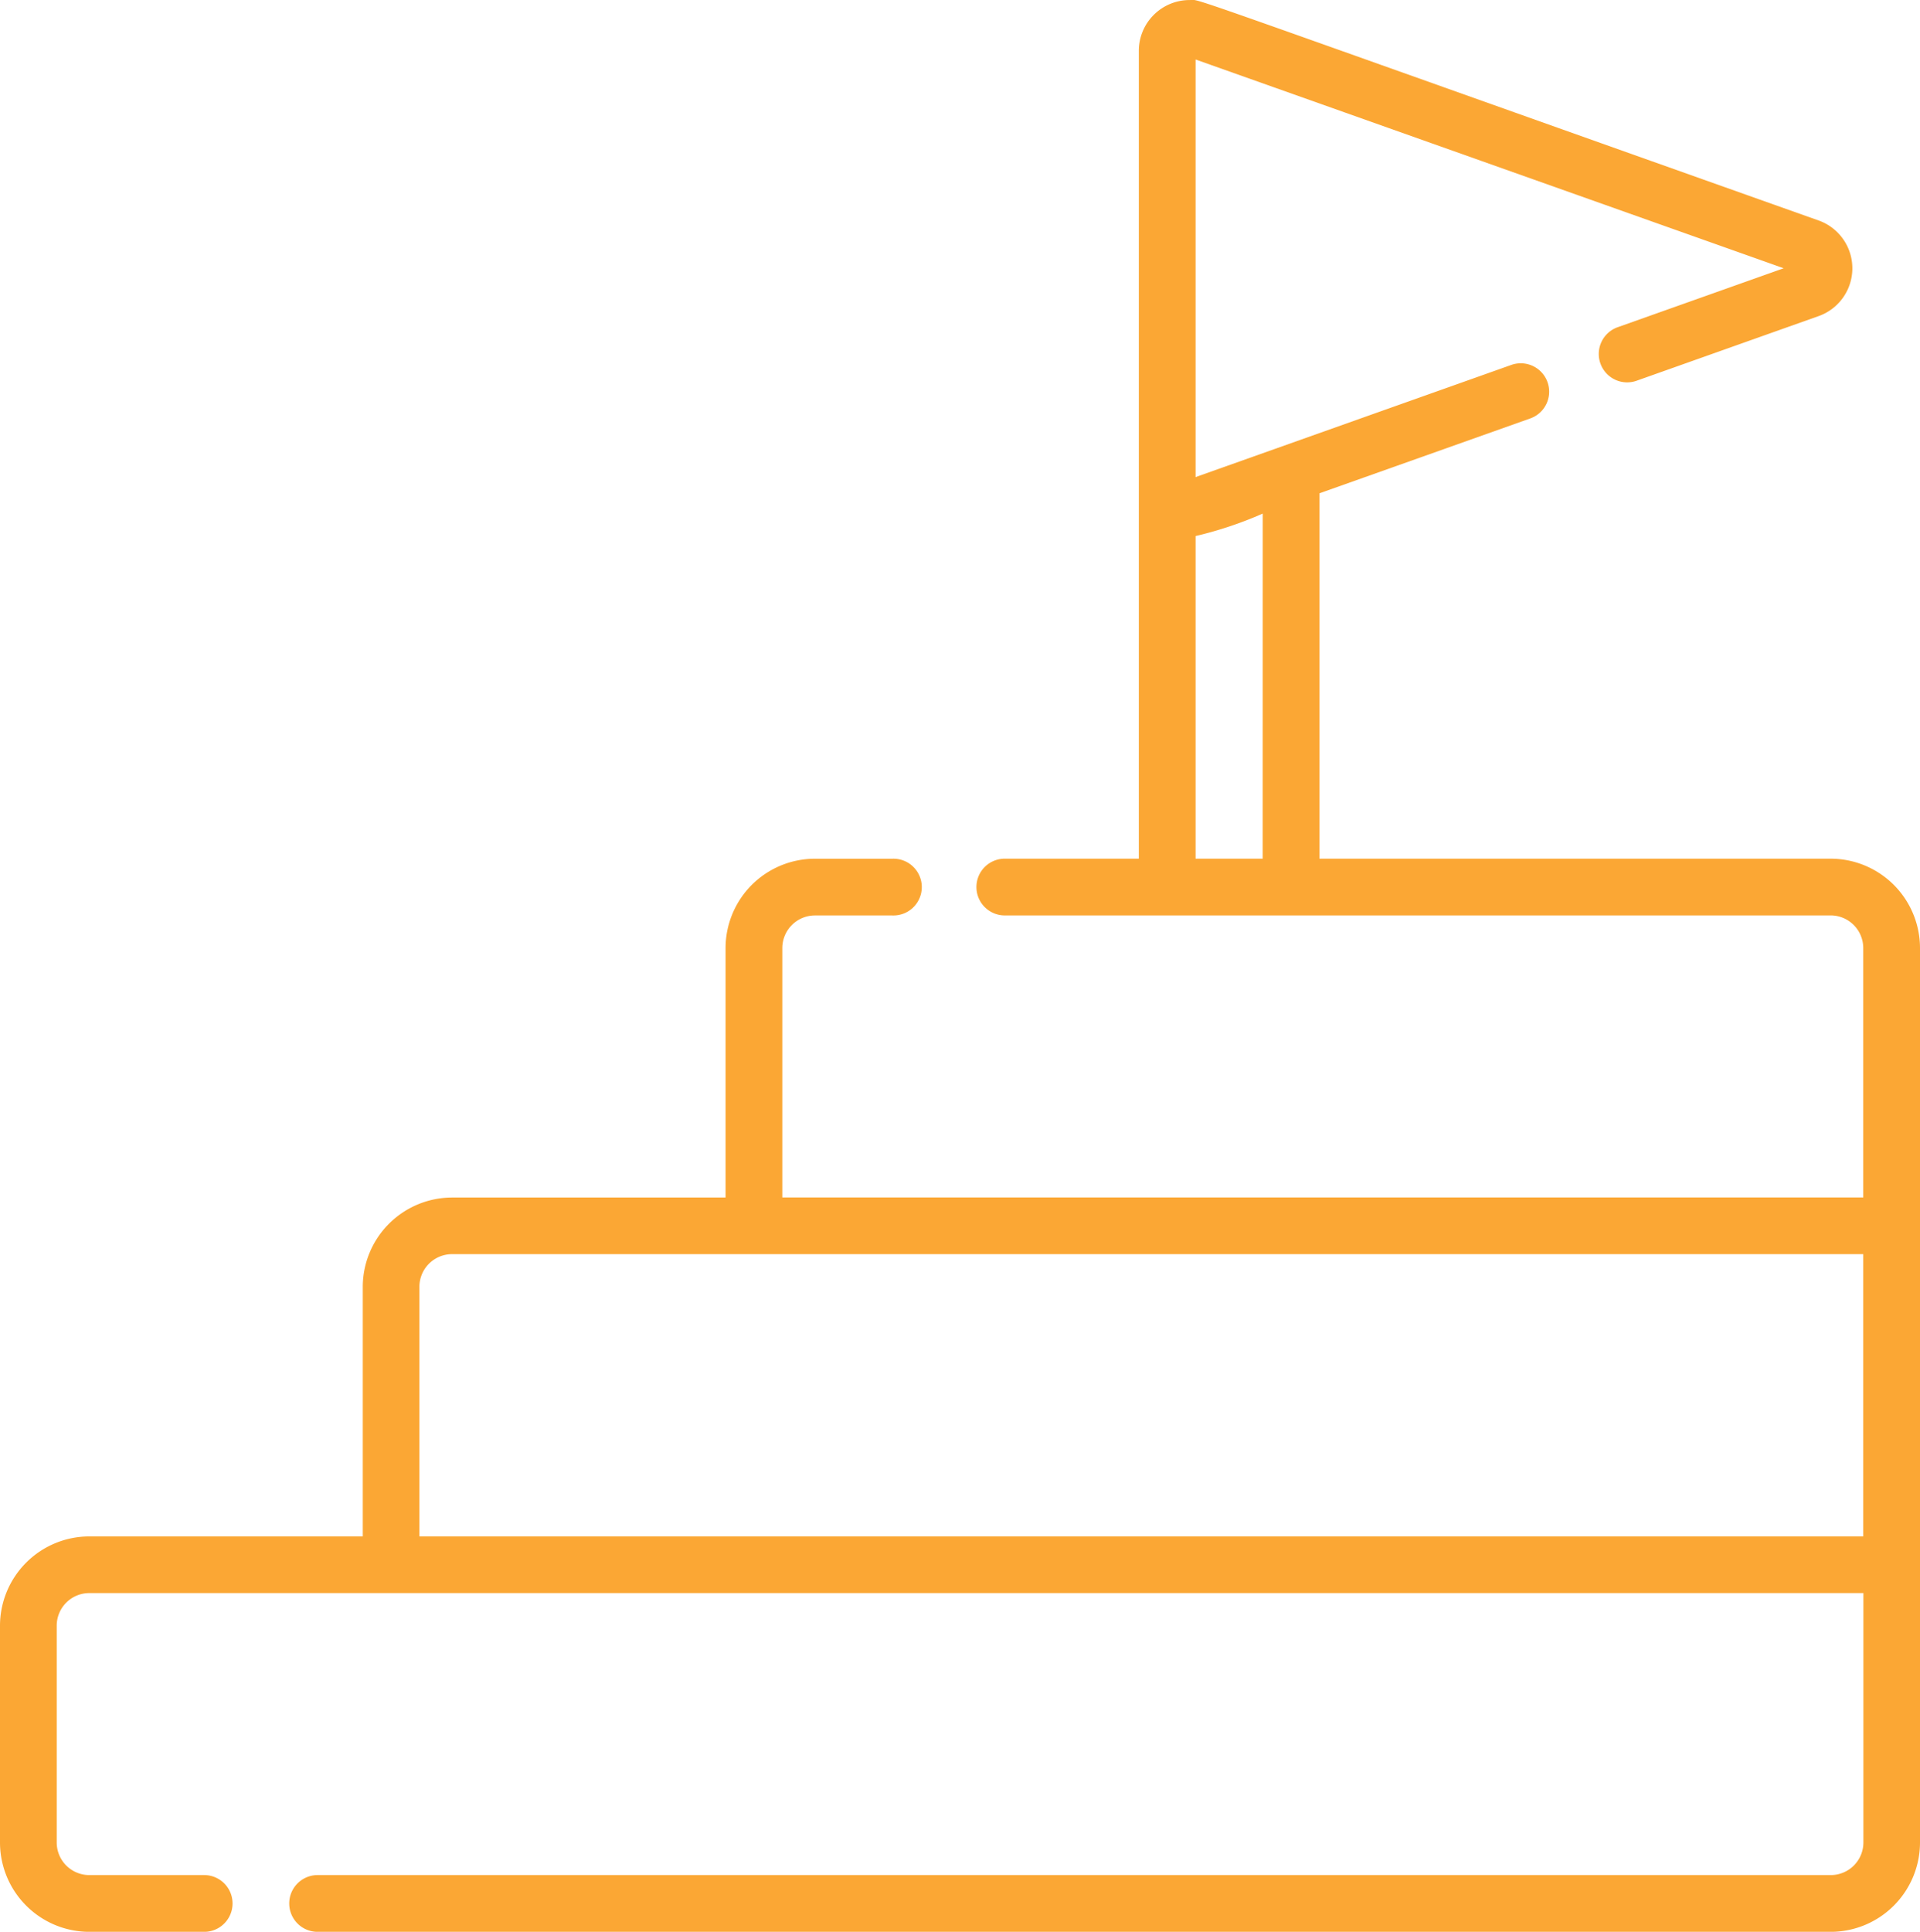
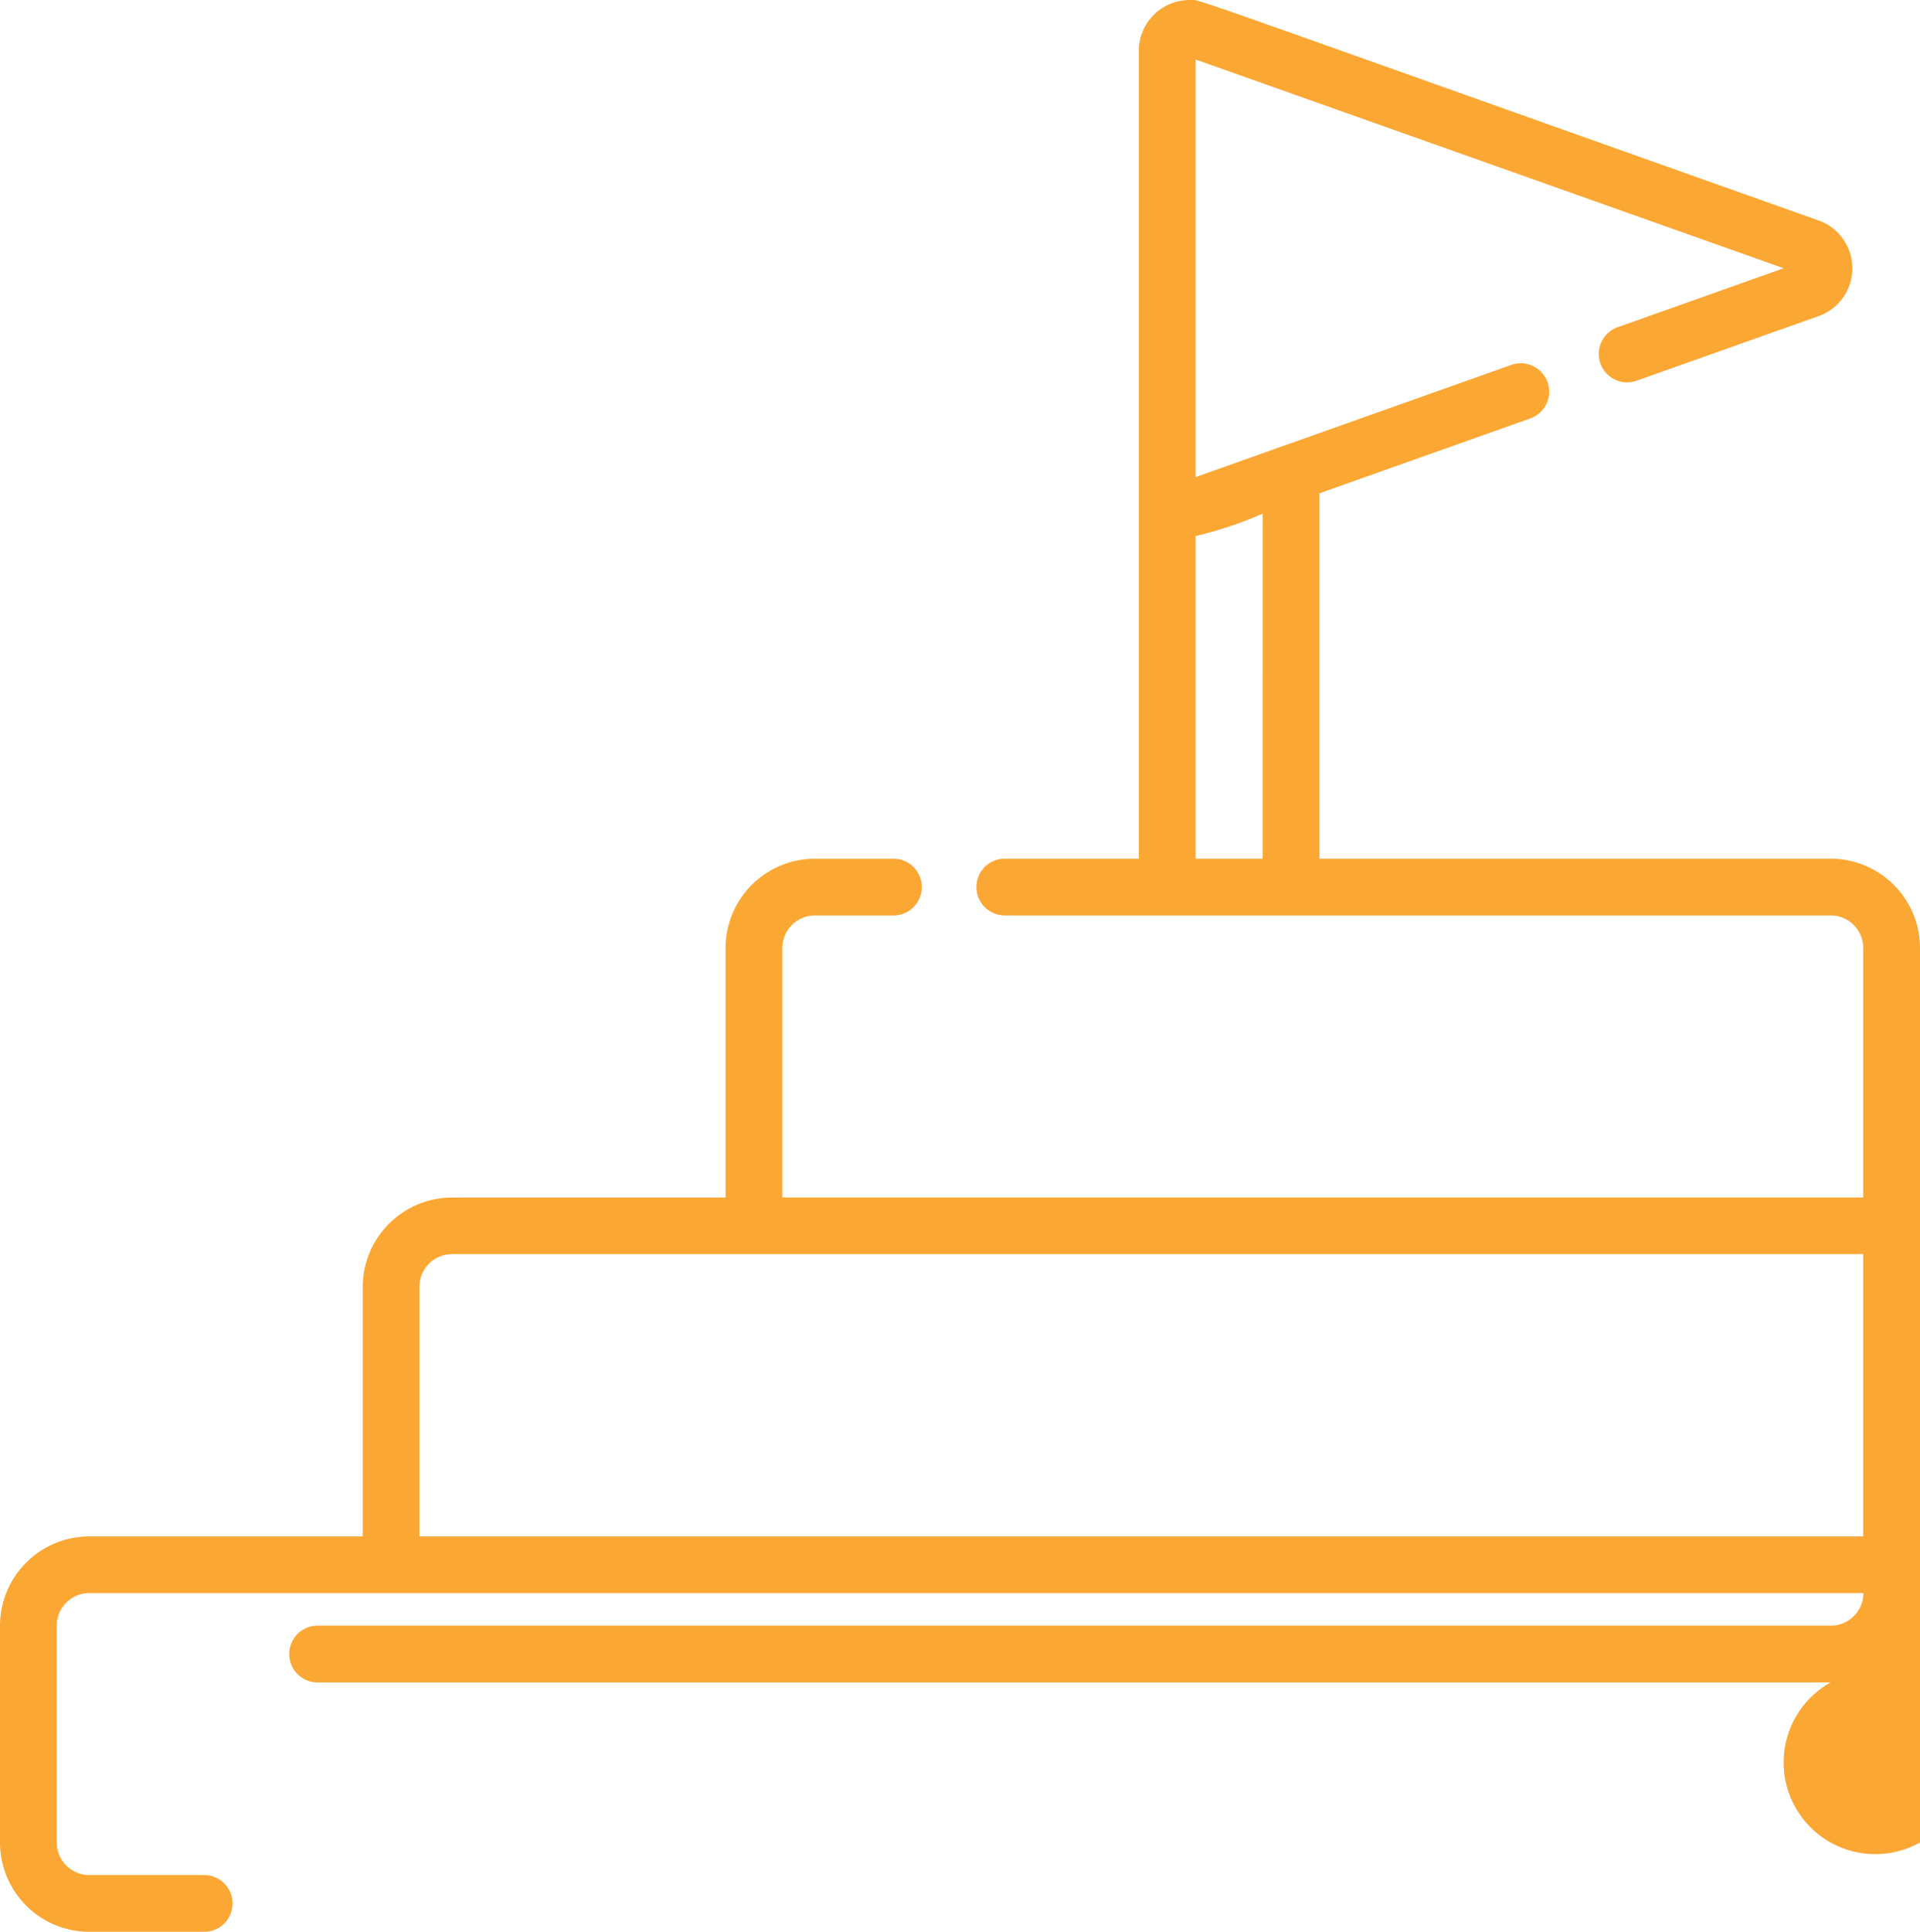
<svg xmlns="http://www.w3.org/2000/svg" width="50" height="50.295" viewBox="0 0 50 50.295">
-   <path id="icon-home-4" d="M50.5,24.682a2.329,2.329,0,0,0-2.327-2.327H34.861V12.842l5.49-1.949A.739.739,0,1,0,39.856,9.5L31.635,12.42V1.548L46.95,6.983l-4.308,1.53a.739.739,0,1,0,.493,1.393l4.724-1.677a1.321,1.321,0,0,0,0-2.49C30.63-.377,31.806,0,31.477,0a1.323,1.323,0,0,0-1.32,1.322V22.355H26.694a.739.739,0,1,0,0,1.477H48.173a.85.85,0,0,1,.849.849v6.494H20.873V24.682a.85.85,0,0,1,.849-.849h2.017a.739.739,0,1,0,0-1.477H21.722a2.329,2.329,0,0,0-2.327,2.327v6.494H12.273A2.33,2.33,0,0,0,9.947,33.5V40H2.826A2.328,2.328,0,0,0,.5,42.324v5.644a2.329,2.329,0,0,0,2.327,2.327h2.99a.739.739,0,1,0,0-1.478H2.826a.849.849,0,0,1-.849-.849V42.324a.849.849,0,0,1,.849-.849h46.2v6.493a.85.85,0,0,1-.849.849H8.771a.739.739,0,1,0,0,1.478h39.4A2.329,2.329,0,0,0,50.5,47.968c0-.813,0-22.3,0-23.286ZM33.383,22.355H31.635v-8.4a9.985,9.985,0,0,0,1.749-.585ZM49.022,40h-37.6V33.5a.851.851,0,0,1,.849-.849H49.022Zm0,0" transform="translate(-0.5 0.001)" fill="#fba734" />
+   <path id="icon-home-4" d="M50.5,24.682a2.329,2.329,0,0,0-2.327-2.327H34.861V12.842l5.49-1.949A.739.739,0,1,0,39.856,9.5L31.635,12.42V1.548L46.95,6.983l-4.308,1.53a.739.739,0,1,0,.493,1.393l4.724-1.677a1.321,1.321,0,0,0,0-2.49C30.63-.377,31.806,0,31.477,0a1.323,1.323,0,0,0-1.32,1.322V22.355H26.694a.739.739,0,1,0,0,1.477H48.173a.85.85,0,0,1,.849.849v6.494H20.873V24.682a.85.85,0,0,1,.849-.849h2.017a.739.739,0,1,0,0-1.477H21.722a2.329,2.329,0,0,0-2.327,2.327v6.494H12.273A2.33,2.33,0,0,0,9.947,33.5V40H2.826A2.328,2.328,0,0,0,.5,42.324v5.644a2.329,2.329,0,0,0,2.327,2.327h2.99a.739.739,0,1,0,0-1.478H2.826a.849.849,0,0,1-.849-.849V42.324a.849.849,0,0,1,.849-.849h46.2a.85.85,0,0,1-.849.849H8.771a.739.739,0,1,0,0,1.478h39.4A2.329,2.329,0,0,0,50.5,47.968c0-.813,0-22.3,0-23.286ZM33.383,22.355H31.635v-8.4a9.985,9.985,0,0,0,1.749-.585ZM49.022,40h-37.6V33.5a.851.851,0,0,1,.849-.849H49.022Zm0,0" transform="translate(-0.5 0.001)" fill="#fba734" />
</svg>